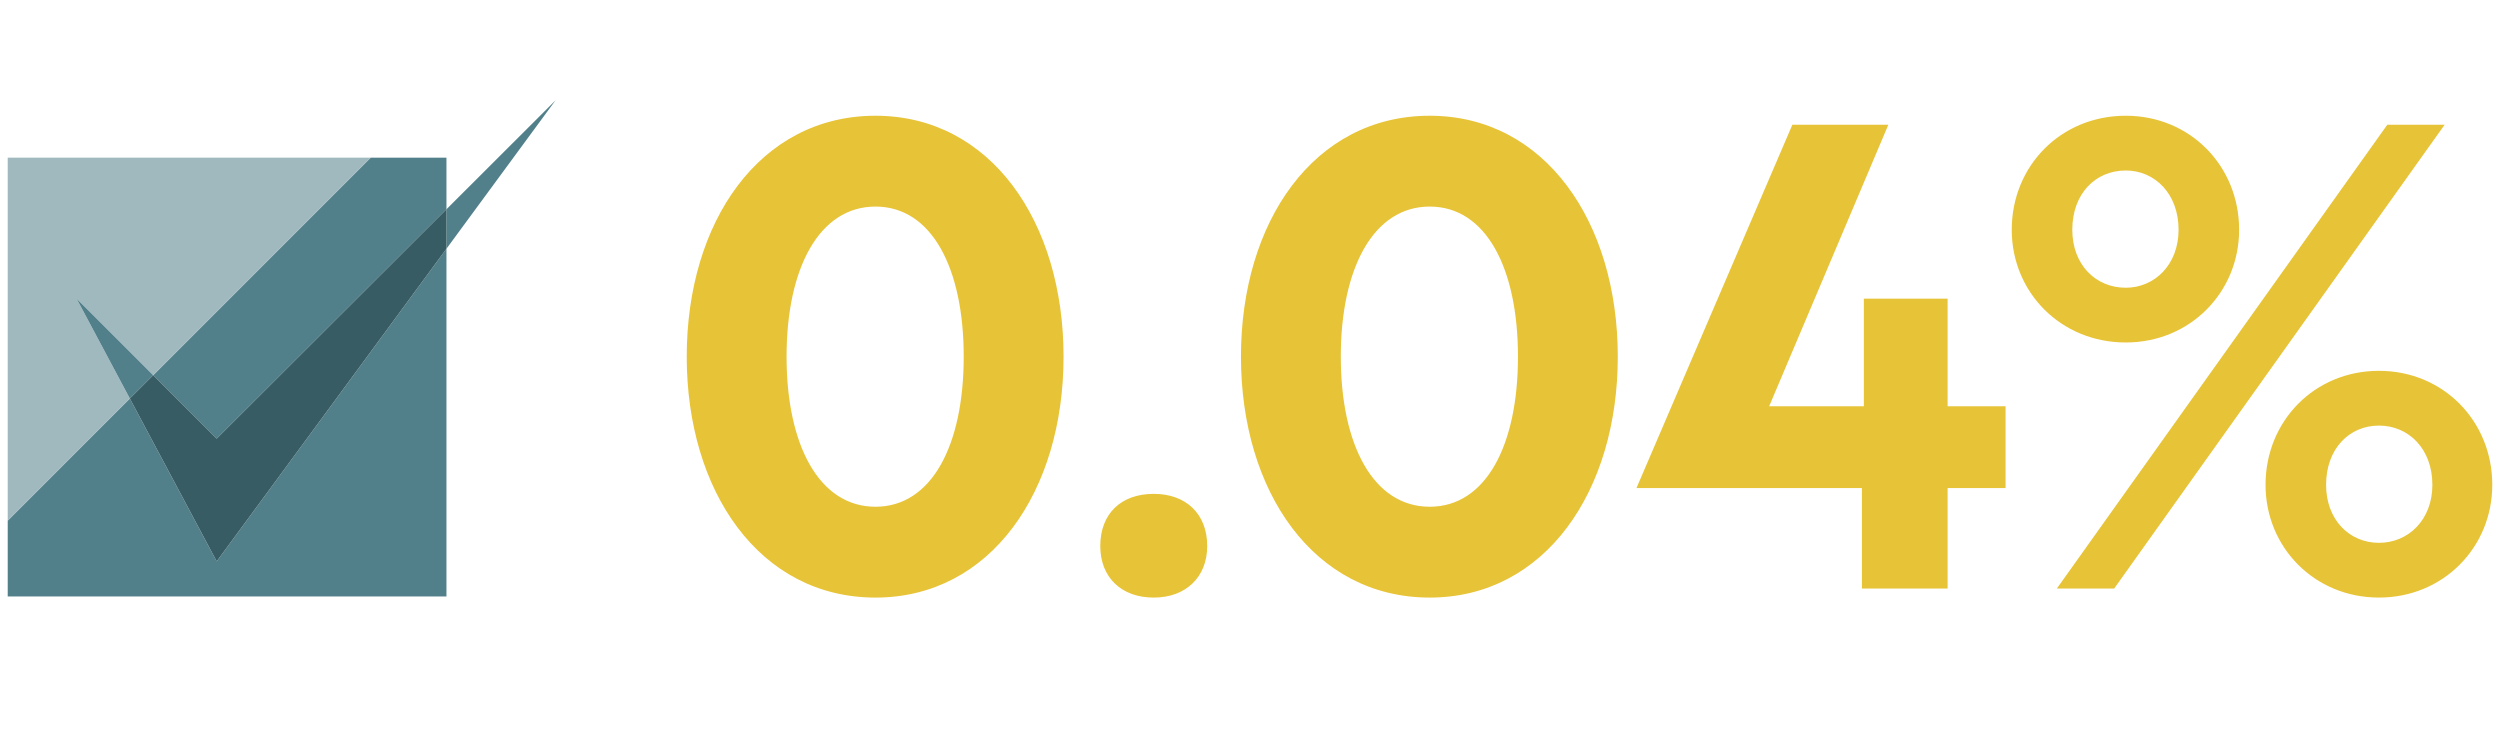
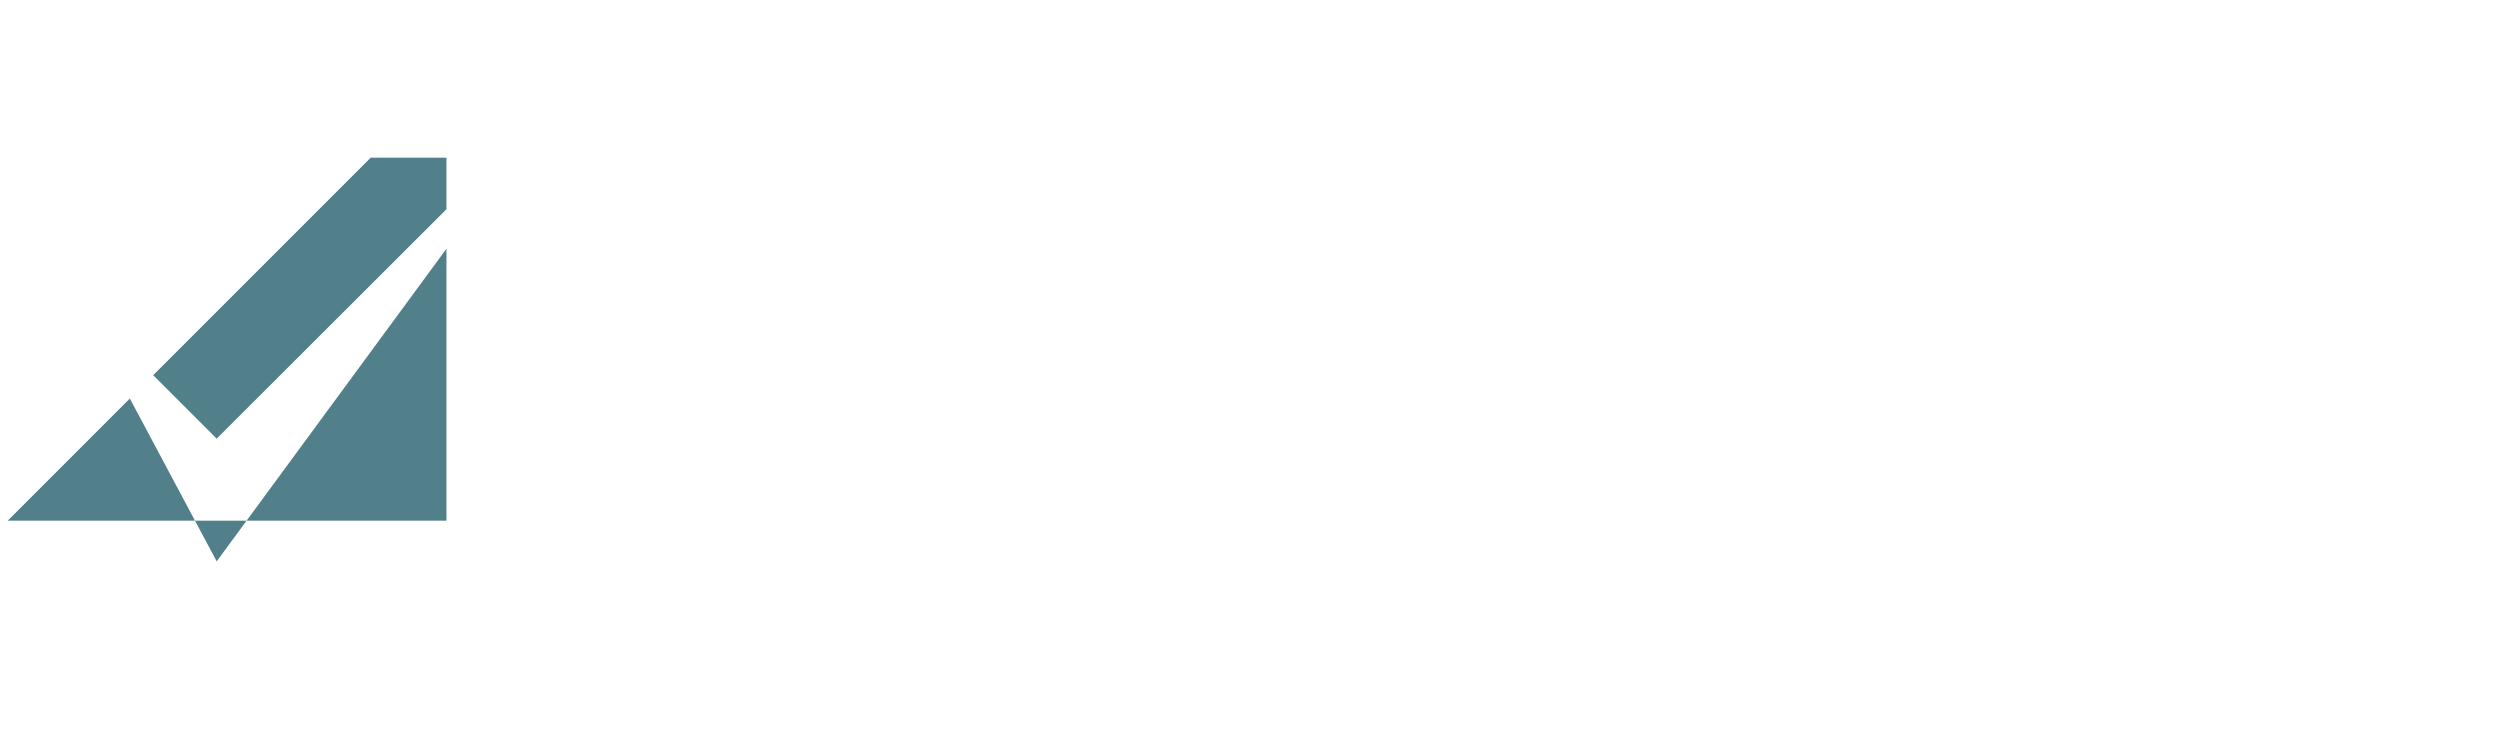
<svg xmlns="http://www.w3.org/2000/svg" width="324" height="96" viewBox="-1 -13 324 96">
-   <path fill="#E7C337" d="M265.565 63.276h7.431l42.826-60.107h-7.43l-42.827 60.107zm34.896-13.44c0-4.676 3.006-7.681 6.846-7.681 3.841 0 6.93 3.005 6.93 7.681 0 4.508-3.089 7.514-6.93 7.514-3.84 0-6.846-3.006-6.846-7.514m-7.847 0c0 8.098 6.345 14.609 14.692 14.609 8.349 0 14.693-6.512 14.693-14.609 0-8.266-6.345-14.777-14.693-14.777-8.347 0-14.692 6.511-14.692 14.777m-25.045-33.06c0-4.675 3.005-7.68 6.929-7.68 3.757 0 6.846 3.005 6.846 7.68 0 4.508-3.089 7.514-6.846 7.514-3.924 0-6.929-3.005-6.929-7.514m-7.847 0c0 8.098 6.345 14.609 14.776 14.609 8.349 0 14.693-6.512 14.693-14.609C289.191 8.512 282.847 2 274.498 2c-8.432 0-14.776 6.512-14.776 14.776m-8.314 46.5V50.253h7.514V39.65h-7.514V25.709h-10.853V39.65h-12.272l15.444-36.481h-12.438l-20.203 47.084h29.219v13.023h11.103zm-78.64-30.053c0-11.521 4.258-19.452 11.521-19.452s11.438 7.931 11.438 19.452-4.175 19.451-11.438 19.451-11.521-7.931-11.521-19.451m-12.94 0c0 17.447 9.434 31.223 24.46 31.223 14.943 0 24.377-13.775 24.377-31.223C208.665 15.774 199.231 2 184.288 2c-15.026 0-24.46 13.774-24.46 31.223m-18.232 24.544c0 4.007 2.672 6.679 6.93 6.679 4.174 0 6.929-2.672 6.929-6.679 0-4.175-2.755-6.763-6.929-6.763-4.258 0-6.93 2.588-6.93 6.763m-40.657-24.544c0-11.521 4.258-19.452 11.521-19.452 7.263 0 11.437 7.931 11.437 19.452s-4.174 19.451-11.437 19.451c-7.263 0-11.521-7.931-11.521-19.451m-12.939 0c0 17.447 9.434 31.223 24.461 31.223 14.943 0 24.377-13.775 24.377-31.223C136.838 15.774 127.404 2 112.461 2 97.434 2 88 15.774 88 33.223" />
  <path fill="#52808A" d="M27.083 43.849l29.778-29.73V7.436h-9.818L18.854 35.625z" />
-   <path fill="#52808A" d="M27.083 59.753L15.826 38.648 0 54.479v9.819h56.861V19.236z" />
-   <path fill="#A0B9BE" d="M8.918 25.693l9.936 9.932L47.043 7.436H0v47.043l15.826-15.831z" />
-   <path fill="#52808A" d="M71 0L56.861 14.119v5.117zM8.918 25.693l6.908 12.955 3.028-3.023z" />
-   <path fill="#375C64" d="M18.854 35.625l-3.028 3.023 11.257 21.105 29.778-40.517v-5.117l-29.778 29.73z" />
+   <path fill="#52808A" d="M27.083 59.753L15.826 38.648 0 54.479h56.861V19.236z" />
</svg>